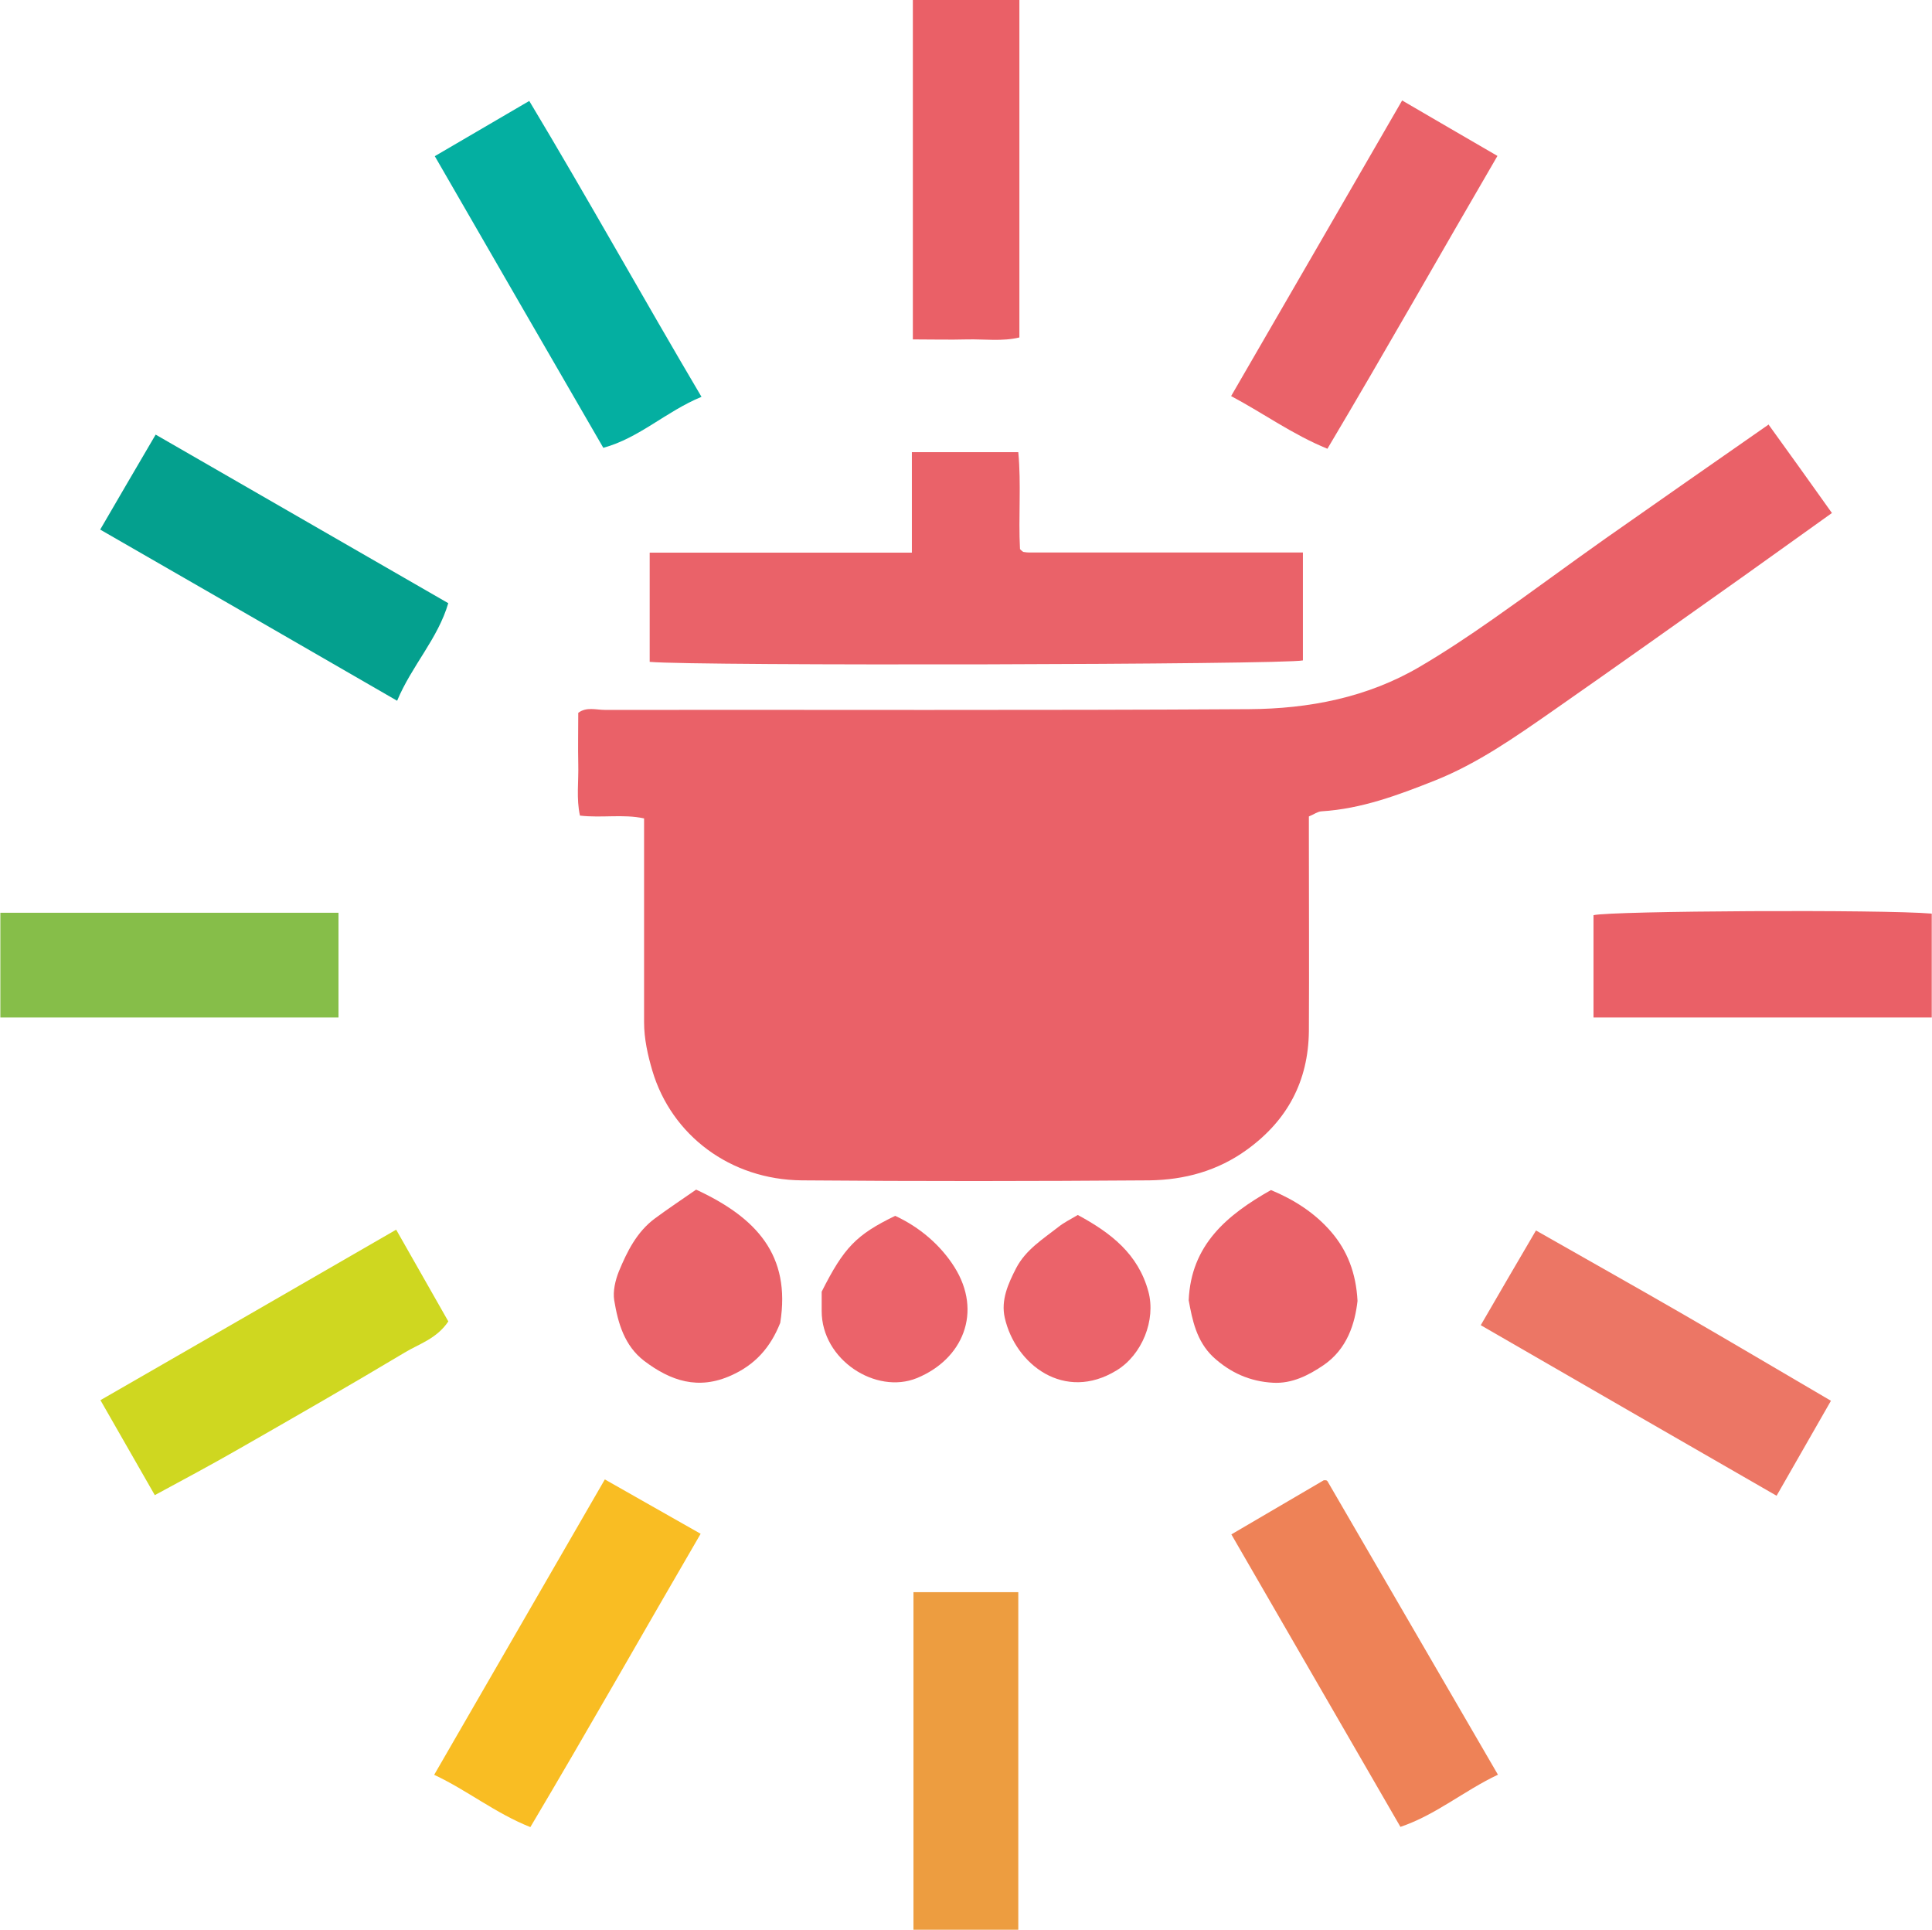
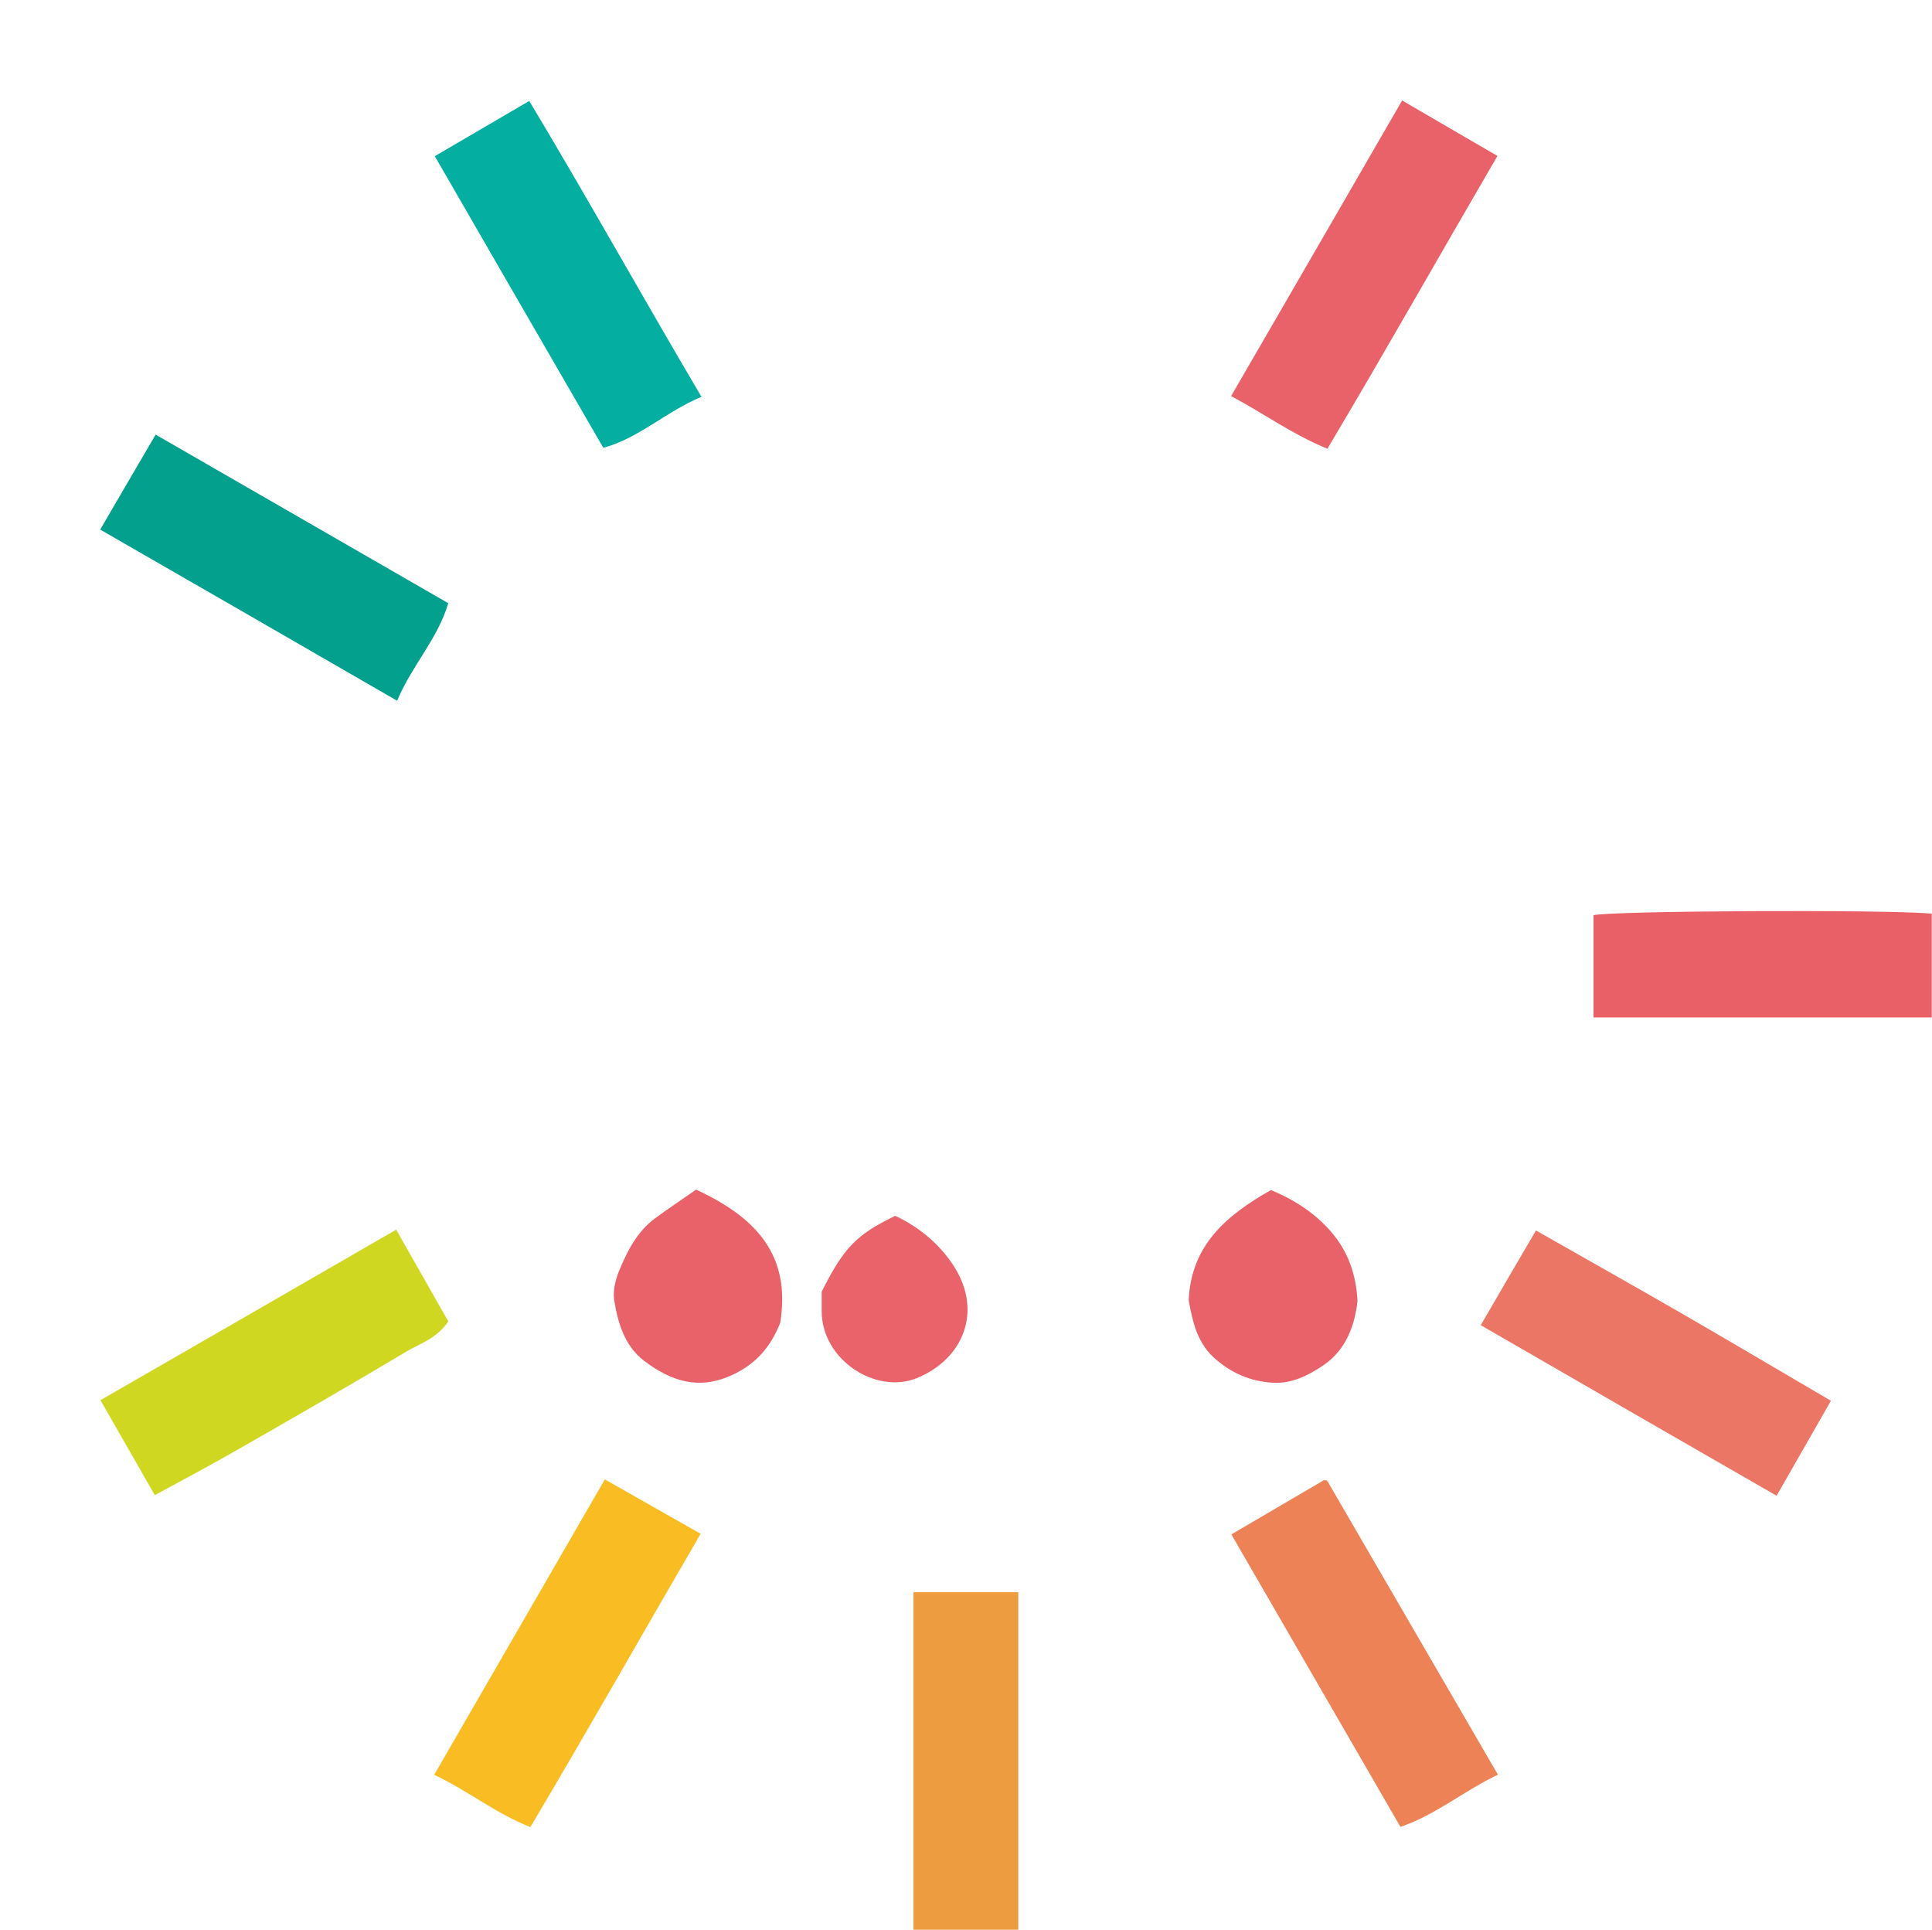
<svg xmlns="http://www.w3.org/2000/svg" version="1.2" viewBox="0 0 1585 1583" width="1585" height="1583">
  <title>image-svg</title>
  <defs>
    <clipPath clipPathUnits="userSpaceOnUse" id="cp1">
      <path d="m-4.7 0h4167.64v1587.91h-4167.64z" />
    </clipPath>
  </defs>
  <style>
		.s0 { fill: #ea6067 } 
		.s1 { fill: #ea6168 } 
		.s2 { fill: #ea6269 } 
		.s3 { fill: #ee8257 } 
		.s4 { fill: #04a08e } 
		.s5 { fill: #04afa1 } 
		.s6 { fill: #cfd720 } 
		.s7 { fill: #f9bd23 } 
		.s8 { fill: #ec7665 } 
		.s9 { fill: #86be49 } 
		.s10 { fill: #ed9d40 } 
		.s11 { fill: #eb636a } 
	</style>
  <g id="Clip-Path" clip-path="url(#cp1)">
    <g id="Layer">
-       <path id="Layer" class="s0" d="m836.3 0v276.8c-14.1 3.4-28.4 1.3-42.7 1.6-14.4 0.4-28.7 0-44.7 0v-278.4z" />
-       <path id="Layer" class="s1" d="m1450.8 348.1c17.3 24 34.4 47.7 52.1 72.7-24.2 17.2-48.2 34.6-72.6 51.9-52.1 36.9-104.2 74-156.7 110.6-30.6 21.3-61.3 42.9-96.1 56.8-30.2 12-60.5 23.4-93.4 25.4-3.2 0.2-6.1 2.5-10.3 4.2v16.4c0 53.3 0.3 106.6 0 159.9-0.5 40.6-17.4 72.9-50.9 97.1-24 17.4-51.2 24.7-80 25.1-94.9 0.7-190 0.8-285 0-58.9-0.5-107-37.1-122.7-89.9-3.8-12.9-6.8-26.2-6.8-39.9 0-55.4 0-110.8 0-167.1-17.2-3.7-34.5-0.2-52.6-2.3-3.1-13.7-1-28.2-1.4-42.3-0.3-13.8 0-27.7 0-42 6.8-5.1 14.7-2.4 21.8-2.4 176.2-0.2 352.3 0.5 528.5-0.6 49.1-0.3 97.2-9.5 140.4-35 20.4-12 40.2-25.2 59.6-38.8 31.2-21.8 61.8-44.6 93-66.6 43.4-30.5 87-60.8 133-92.9z" />
-       <path id="Layer" class="s2" d="m1068.9 453.2v88.5c-14.5 3.5-496.7 4.7-535.9 1.2v-89.6h215.1v-82.4h87.3c2.5 26.2 0 53 1.4 79.5 0.6 0.5 1.1 1.2 1.6 1.5 0.5 0.4 1 0.9 1.7 0.9 1.4 0.2 2.8 0.4 4.2 0.4h224.8z" />
      <path id="Layer" class="s3" d="m1148.9 1498.5c-47.4-82-92.7-160.4-138.7-239.9 25.6-15 50.5-29.6 75.8-44.4h1.7c0.7 0 1.4 0.7 1.6 1.2 46.2 79.5 92.4 159.1 139.6 240.3-27.9 13.2-51.1 33.1-80 42.8z" />
      <path id="Layer" class="s2" d="m1150.3 82.4c27.2 15.9 51.7 30.1 78.2 45.5-46.3 79.4-91.6 159.7-139.5 240.2-28.8-11.8-52.1-28.9-79-43.2 47.1-81.2 93.6-161.7 140.3-242.5z" />
      <path id="Layer" class="s4" d="m367.8 494.6c-8.5 29.3-30 51.4-42 80.2-81.5-47.1-162.2-93.6-243.6-140.4 15.2-26 29.8-51.3 45.5-77.9 79.6 45.8 159.1 91.6 240.1 138.3z" />
      <path id="Layer" class="s5" d="m495 367.4c-46.5-80.3-92-159-138.3-239.3 25.6-15 50.7-29.7 77.5-45.3 47.9 79.8 93.2 161.3 141.3 242.7-29.1 12-51 33.8-80.5 41.8z" />
      <path id="Layer" class="s6" d="m325.1 1008.8c15 26.3 28.9 50.8 42.7 75.1-9.6 14.3-24 18.4-35.9 25.6-44.8 26.8-90.1 52.8-135.4 78.7-22.8 13.1-46 25.5-69.5 38.2-14.8-25.8-29.2-51.1-44.6-77.9 80.5-46.3 160.7-92.5 242.7-139.9z" />
      <path id="Layer" class="s7" d="m496.2 1213.5c26.2 14.8 51.4 29.1 78.6 44.6-46.5 79.8-92 160.3-139.7 240.6-28.9-11.5-51.6-30.1-78.9-42.9 47-81.3 93.3-161.6 140-242.3z" />
      <path id="Layer" class="s8" d="m1502.1 1149c-15.9 27.7-29.8 52.1-44.6 77.9-80.9-46.5-161.5-93-242.7-139.9 14.9-25.8 29.6-50.9 45.3-77.7 40 22.8 80.5 45.5 120.5 68.6 39.8 23 79.3 46.4 121.5 71.1z" />
-       <path id="Layer" class="s9" d="m0.3 748.7h277.4v85.9h-277.4z" />
      <path id="Layer" class="s0" d="m1307.3 834.6v-83.9c14.1-3.6 237.6-4.8 277.5-1.3v85.2z" />
      <path id="Layer" class="s10" d="m749.4 1306h86v276.9h-86z" />
      <path id="Layer" class="s2" d="m571.1 975.8c49.4 22.9 77.9 53.7 69 109.3-8.1 20.4-20.7 34.3-40 43-27.2 12.4-49.9 4.6-71.6-11.8-16.2-12.4-21.5-30.9-24.6-49.7-1.2-7.5 0.9-16.4 3.8-23.7 6.8-16.4 14.7-32.4 29.5-43.4 10.8-8 22.1-15.5 33.6-23.5z" />
      <path id="Layer" class="s2" d="m1042.8 976.2c18.8 7.8 36.1 18.8 49.5 34.5 12.9 15.1 20.2 33.3 21.4 56.4-2.1 18.5-8.4 39.4-27.9 52.7-12.2 8.3-25.9 15.3-41.4 14.4-18.9-1-35.1-8.2-49.2-21.2-13.7-13.1-17-30.2-20-46.4 1.9-45.5 31.4-70 67.4-90.4z" />
-       <path id="Layer" class="s11" d="m884.2 996.6c27.1 14.6 49.5 31.9 57.9 62.7 6.4 23.5-5.2 52.1-26.1 64.8-42.6 26.1-83-4.7-91.7-43.2-3.3-14.5 2.8-28 9.4-40.8 7.9-15.1 22-23.8 34.9-33.9 4.1-3.3 9.2-5.8 15.6-9.6z" />
      <path id="Layer" class="s11" d="m674.1 1059.5c18.3-36.3 28.4-46.7 60.3-62.2 19.9 9.2 37.1 23.8 48.6 42 23.2 36.9 7 75.6-30.8 91.1-33.6 13.7-78.2-15-78.1-55.1 0-4.9 0-9.6 0-16z" />
    </g>
  </g>
</svg>